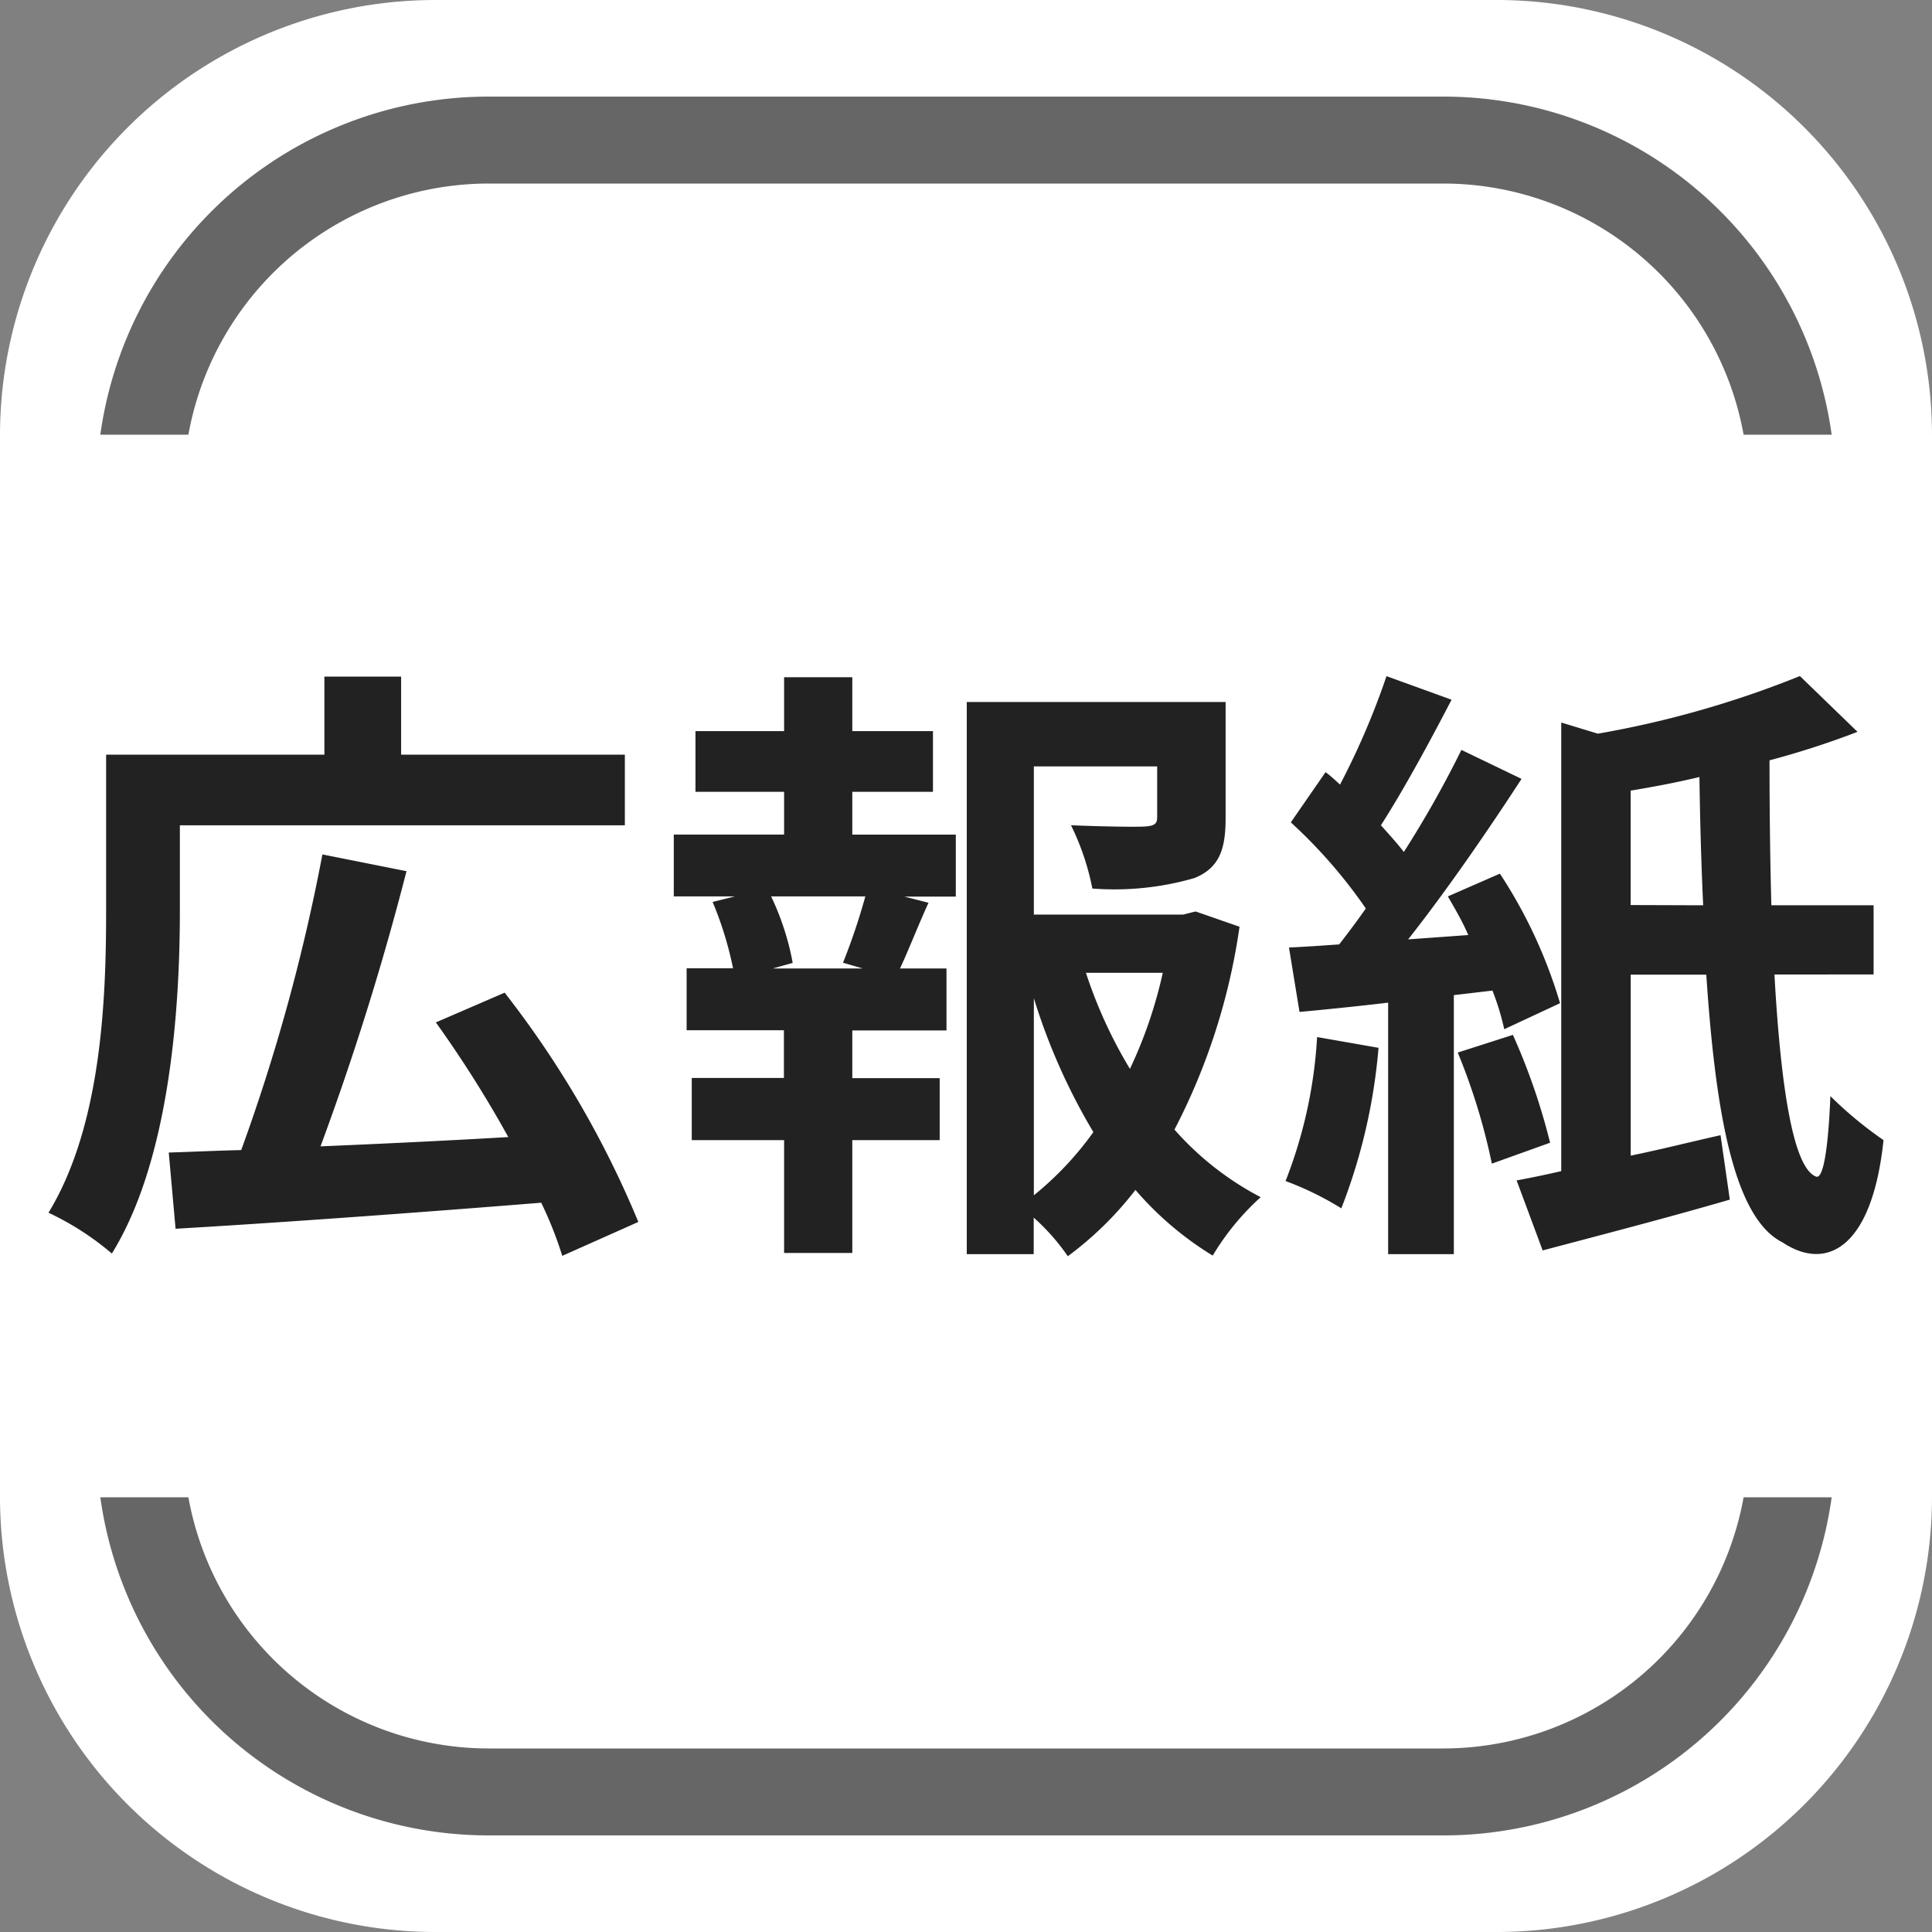
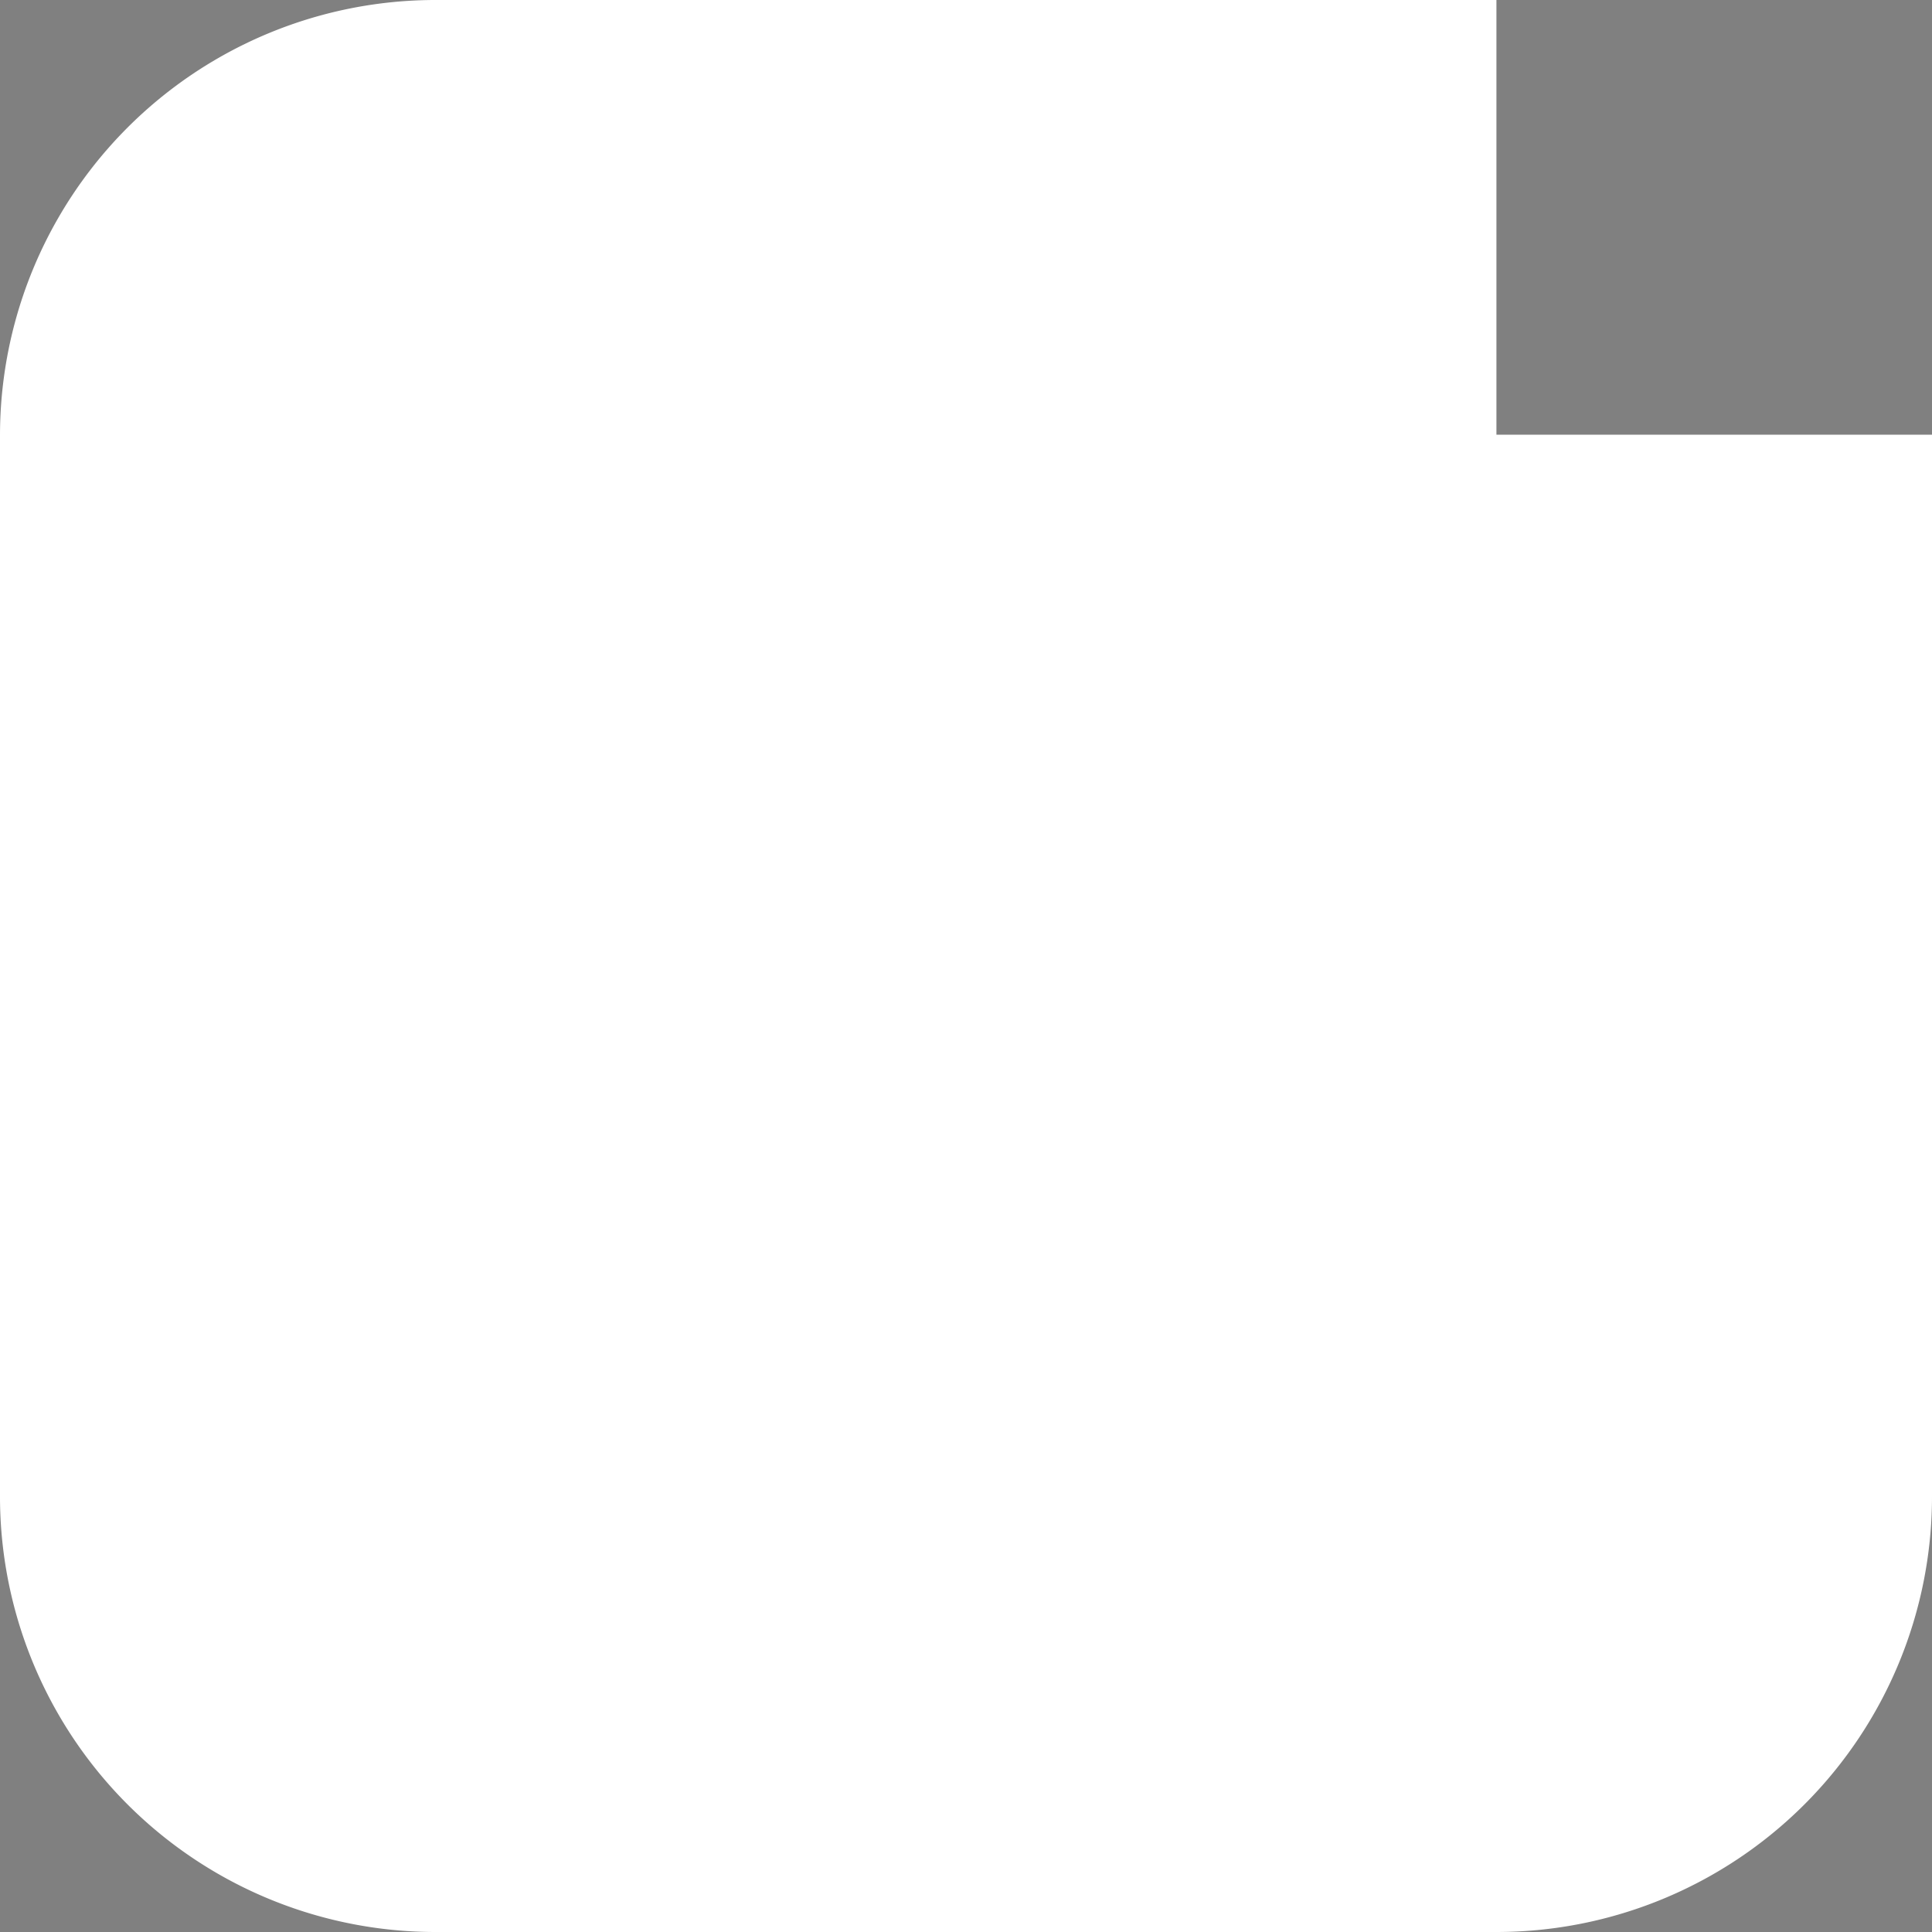
<svg xmlns="http://www.w3.org/2000/svg" width="40" height="40" viewBox="0 0 40 40">
  <rect x="0" y="0" width="40" height="40" fill="#808080" stroke="none" />
-   <path d="M830.983,480H809.017A9.017,9.017,0,0,1,800,470.982V449.017A9.017,9.017,0,0,1,809.017,440h21.965A9.017,9.017,0,0,1,840,449.017v21.965A9.017,9.017,0,0,1,830.983,480Z" transform="translate(-800 -440)" fill="#fff" />
-   <path d="M827.884,474.2a6.323,6.323,0,0,0,6.316-6.316V448.116a6.323,6.323,0,0,0-6.316-6.316H808.116a6.323,6.323,0,0,0-6.316,6.316v19.768a6.323,6.323,0,0,0,6.316,6.316h19.769m0,1.8H808.116A8.116,8.116,0,0,1,800,467.884V448.116A8.116,8.116,0,0,1,808.116,440h19.769A8.116,8.116,0,0,1,836,448.116v19.768A8.116,8.116,0,0,1,827.884,476Z" transform="translate(-798 -438)" fill="#666" />
+   <path d="M830.983,480H809.017A9.017,9.017,0,0,1,800,470.982V449.017A9.017,9.017,0,0,1,809.017,440h21.965v21.965A9.017,9.017,0,0,1,830.983,480Z" transform="translate(-800 -440)" fill="#fff" />
  <rect width="40" height="22" transform="translate(0 9)" fill="#fff" />
-   <path d="M3.008-7.072h9.213V-8.534H7.589v-1.617H6v1.617H1.481V-5.3c0,1.809-.09,4.439-1.193,6.249A5.863,5.863,0,0,1,1.6,1.794C2.8-.143,3.008-3.274,3.008-5.3ZM12.5,1.14A20.342,20.342,0,0,0,9.732-3.607l-1.424.616a24.12,24.12,0,0,1,1.5,2.374c-1.322.077-2.669.141-3.888.192A57.624,57.624,0,0,0,7.7-6.122L5.959-6.469A39.279,39.279,0,0,1,4.278-.348c-.552.013-1.052.038-1.5.051l.141,1.578C4.907,1.166,7.781.96,10.489.742a7.814,7.814,0,0,1,.436,1.1Zm4.645-5.248h-1.86l.411-.115A5.484,5.484,0,0,0,15.249-5.6H17.2a13.239,13.239,0,0,1-.462,1.373ZM16.93-7.765H18.6V-9.022H16.93v-1.116H15.518v1.116H13.683v1.257h1.835v.885H13.234V-5.6H14.5l-.462.115a7.31,7.31,0,0,1,.423,1.373H13.5v1.283h2.014v.988H13.606V-.554h1.912V1.782H16.93V-.554h1.809V-1.837H16.93v-.988h1.95V-4.108h-.962c.18-.385.372-.885.59-1.36l-.5-.128h1.065V-6.879H16.93Zm3.759,4.273A12.69,12.69,0,0,0,21.921-.72,6.648,6.648,0,0,1,20.689.588Zm2.669-.526a9.322,9.322,0,0,1-.68,1.989,9.655,9.655,0,0,1-.911-1.989Zm.68-1.27-.257.064H20.689V-8.291h2.553v1.052c0,.141-.064.18-.257.192s-.9,0-1.527-.026A5.234,5.234,0,0,1,21.9-5.763a5.947,5.947,0,0,0,2.117-.218c.5-.205.642-.577.642-1.232V-9.625H19.3V1.807h1.386V1.05a4.427,4.427,0,0,1,.706.8,7.083,7.083,0,0,0,1.4-1.373,6.742,6.742,0,0,0,1.6,1.36A5.277,5.277,0,0,1,25.385.627,6.19,6.19,0,0,1,23.6-.772a13.106,13.106,0,0,0,1.347-4.2Zm2.515,2.6A9.627,9.627,0,0,1,25.9.293a6.432,6.432,0,0,1,1.155.565,11.851,11.851,0,0,0,.77-3.323Zm3.631-.962a5.4,5.4,0,0,1,.244.8l1.155-.539a10.1,10.1,0,0,0-1.245-2.682L29.26-5.6c.141.244.3.513.423.8l-1.245.09c.8-1.014,1.655-2.258,2.348-3.323l-1.245-.6A21.834,21.834,0,0,1,28.349-6.52c-.128-.167-.3-.359-.475-.552.462-.719,1-1.707,1.463-2.6l-1.347-.488a15.753,15.753,0,0,1-.962,2.245c-.1-.09-.192-.18-.3-.257l-.719,1.039a10.445,10.445,0,0,1,1.553,1.783c-.18.257-.372.513-.552.744-.372.026-.731.051-1.039.064l.218,1.334c.552-.051,1.18-.115,1.835-.192V1.807h1.36V-3.556Zm-.719,1.283a12.817,12.817,0,0,1,.706,2.3L31.377-.5a13.227,13.227,0,0,0-.77-2.233Zm3.58-3.054V-7.79c.462-.077.949-.167,1.424-.282q.019,1.386.077,2.656Zm5.03,1.437V-5.417H35.958c-.026-.949-.038-1.976-.038-3a17.907,17.907,0,0,0,1.822-.59l-1.193-1.155a20.625,20.625,0,0,1-4.183,1.193L31.608-9.2V.088q-.5.115-.924.192l.539,1.45c1.129-.3,2.553-.667,3.875-1.052L34.906-.656c-.629.141-1.257.3-1.86.423V-3.98h1.565c.192,2.887.577,5.043,1.578,5.543.924.616,1.86.1,2.091-2.117a8.152,8.152,0,0,1-1.1-.911C37.138-.413,37.036.268,36.882.2c-.475-.18-.731-1.873-.86-4.183Z" transform="translate(0.716 24.159)" fill="#222" />
</svg>